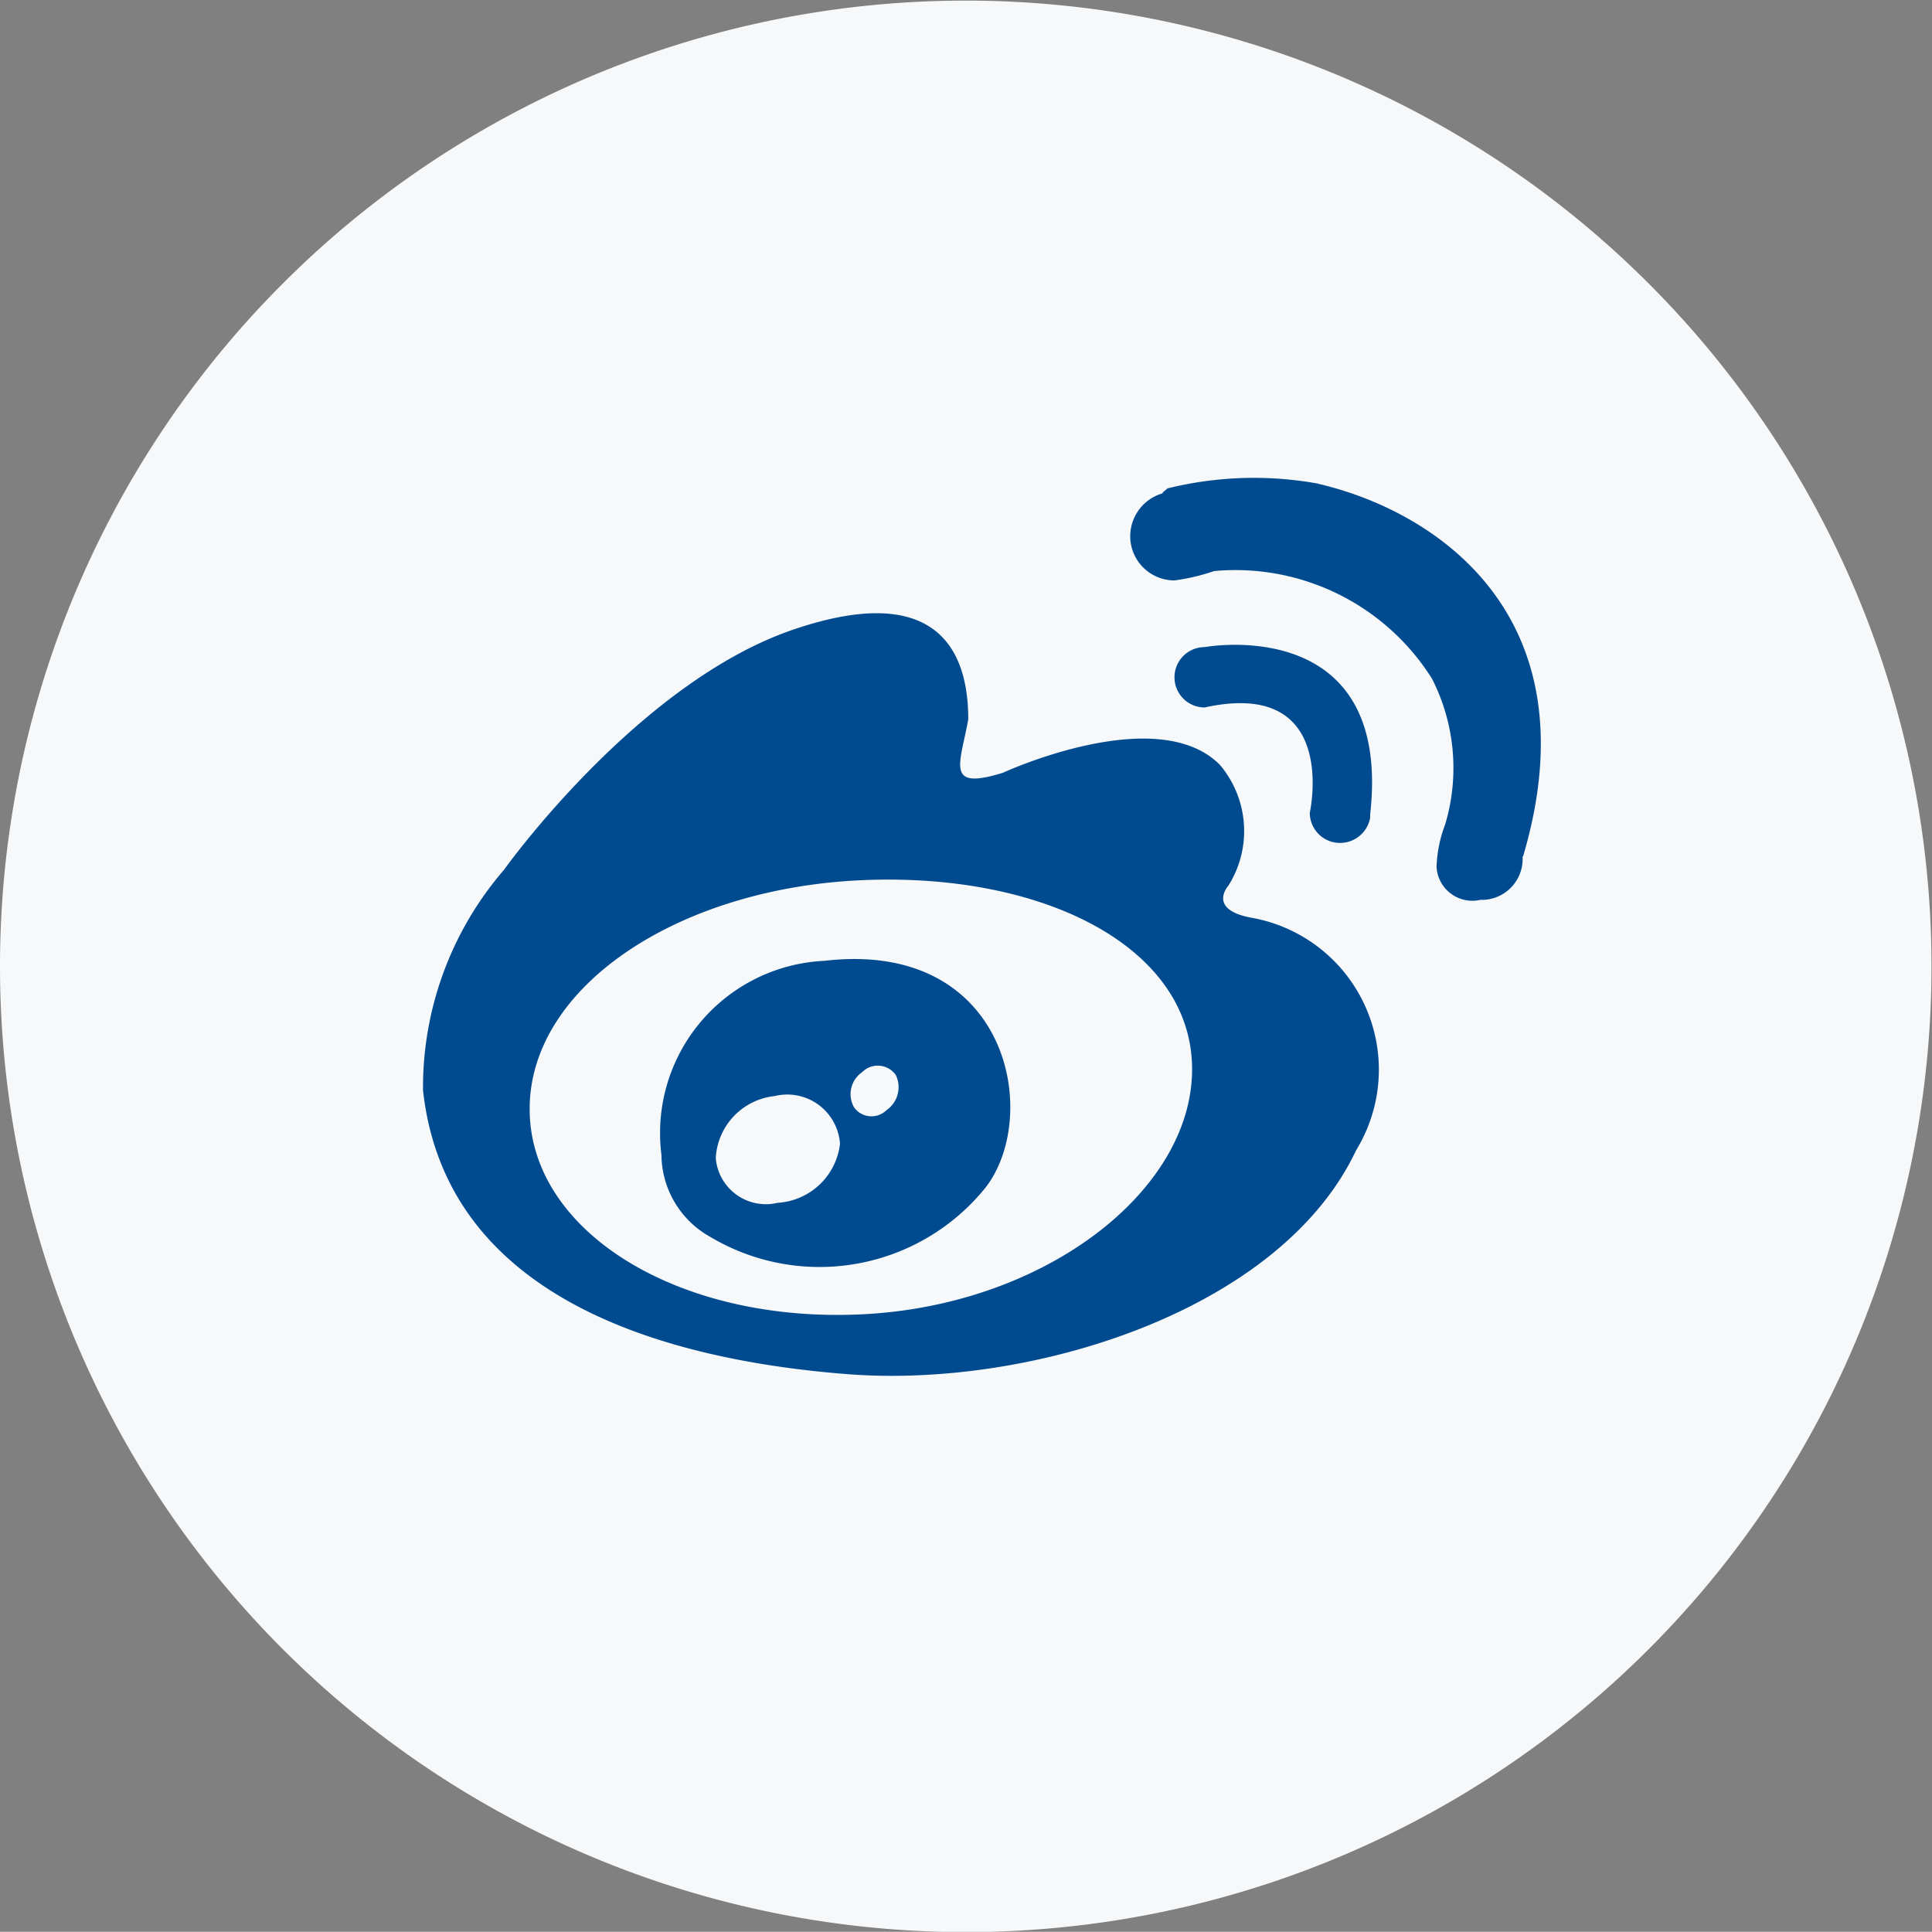
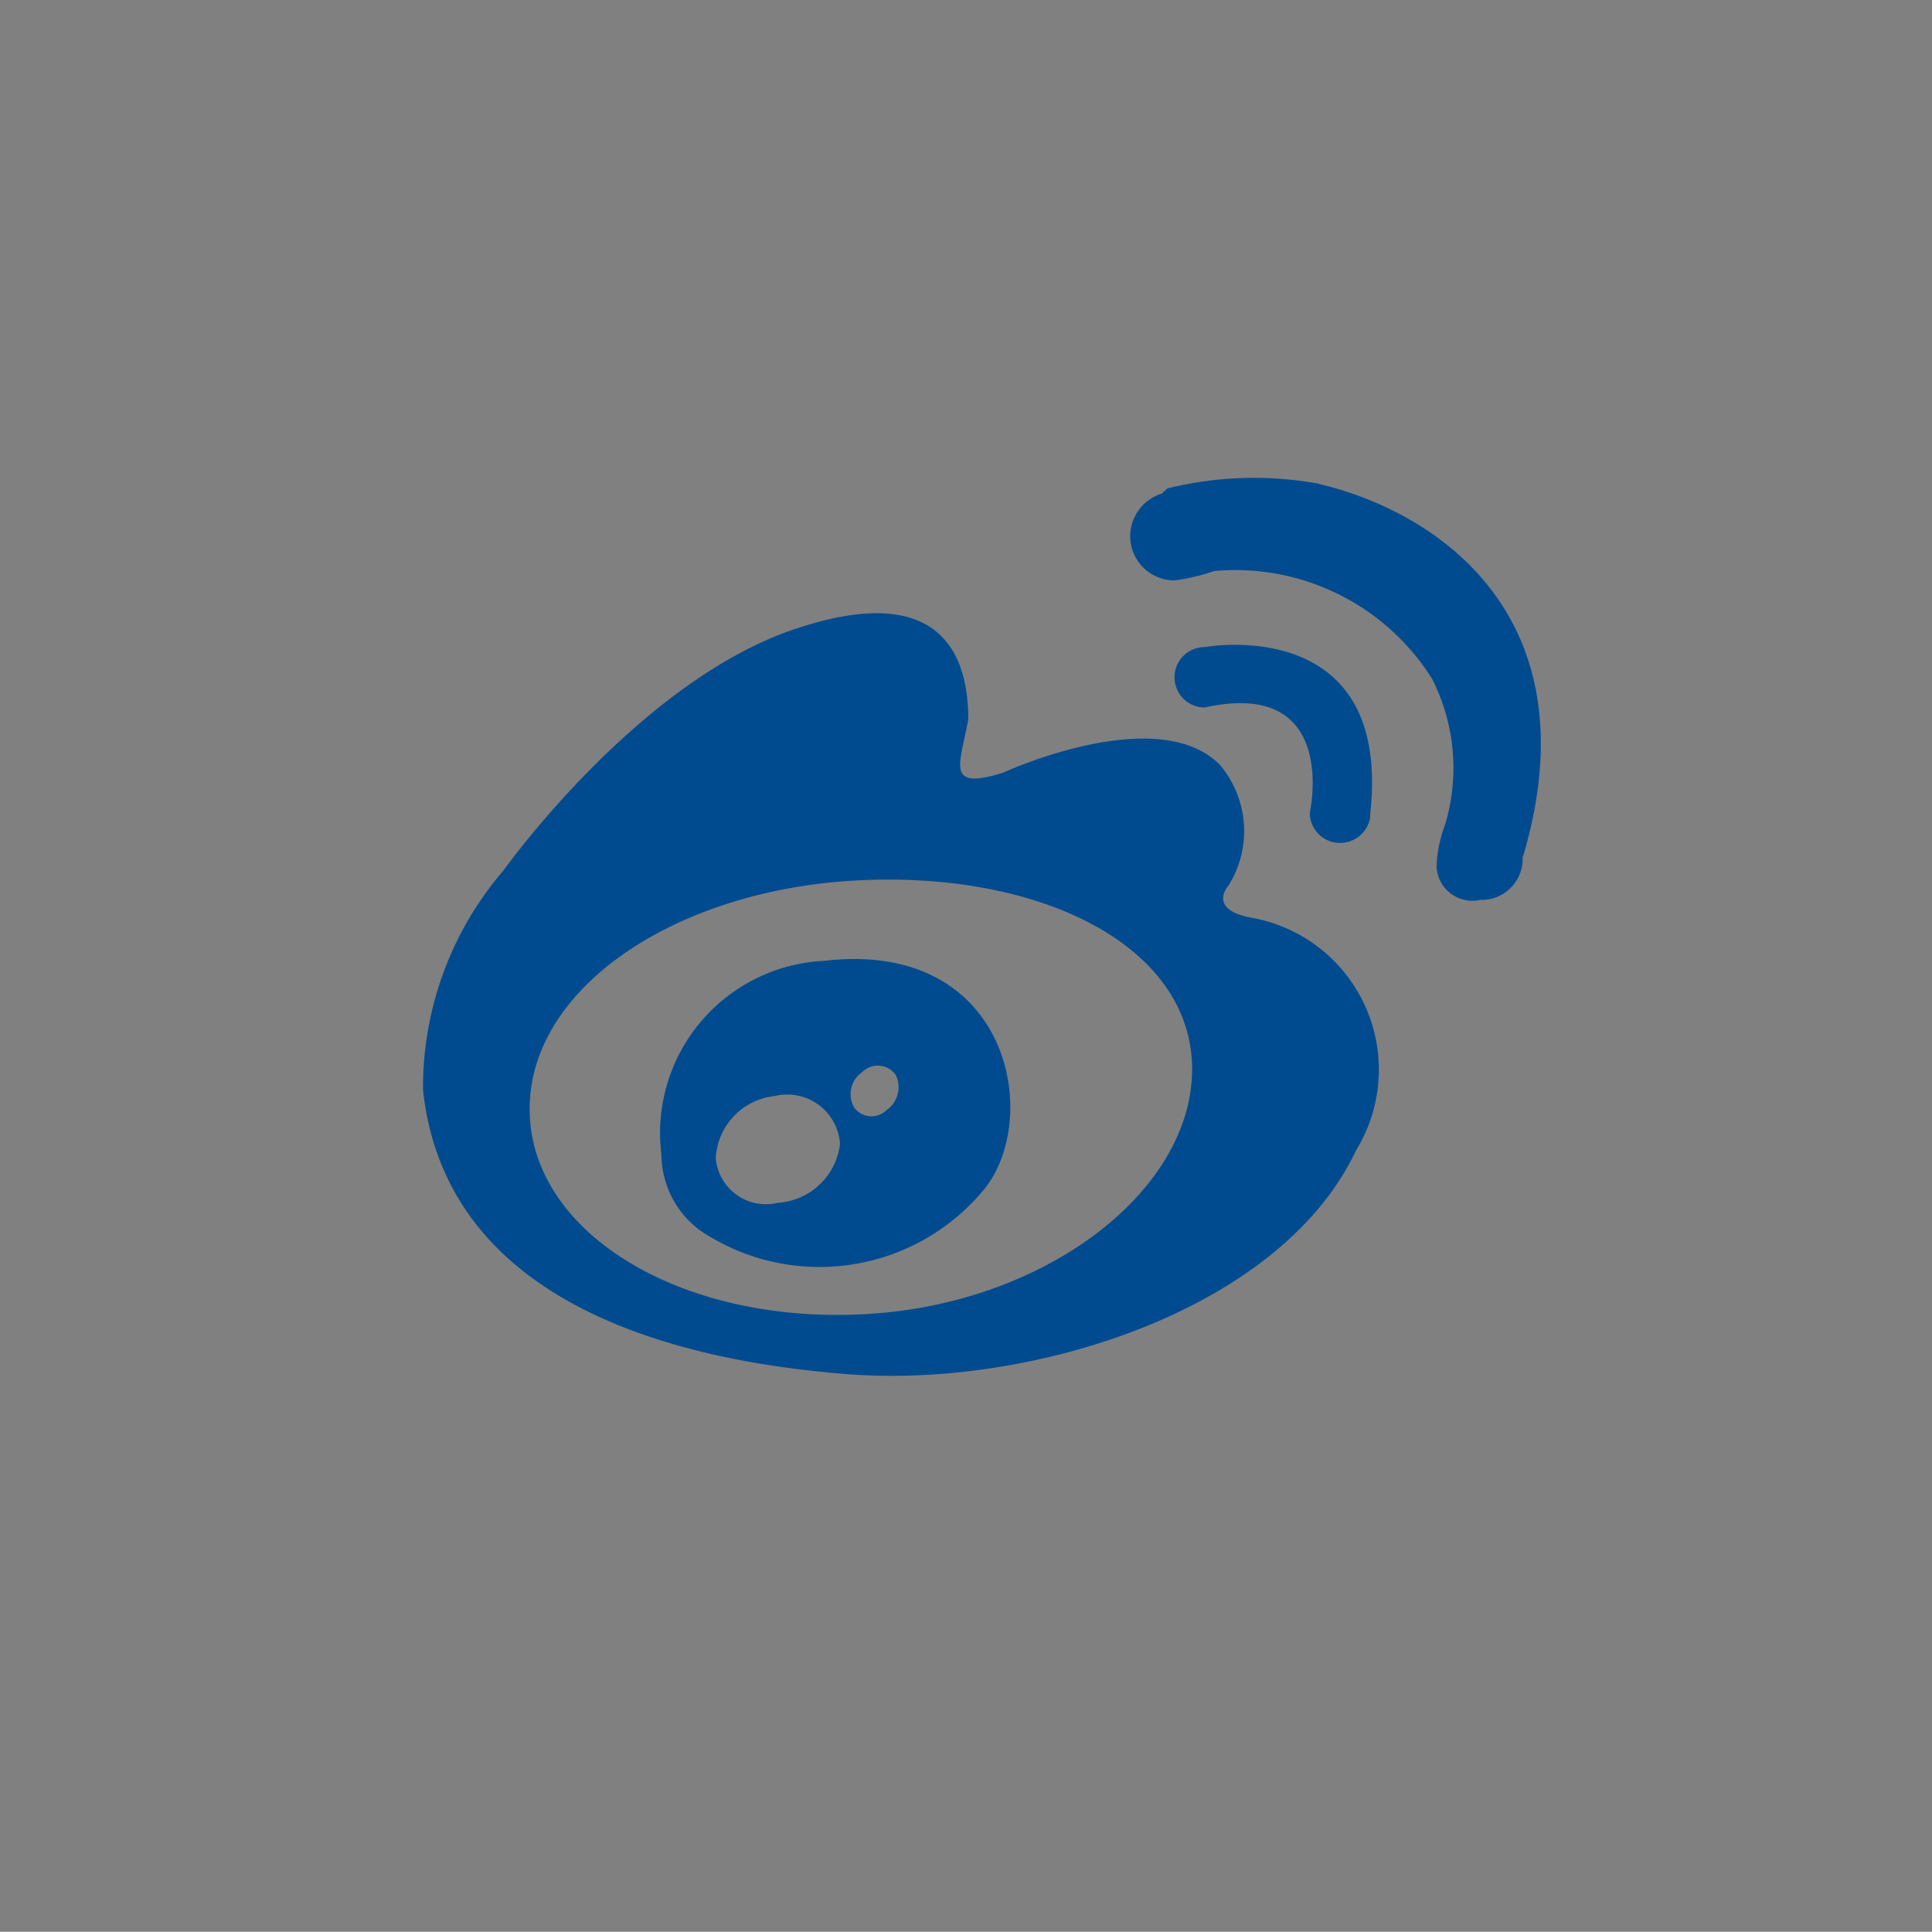
<svg xmlns="http://www.w3.org/2000/svg" id="组_1" data-name="组 1" width="38.41" height="38.406" viewBox="0 0 38.41 38.406">
  <rect x="0" y="0" width="38.41" height="38.406" fill="#808080" stroke="none" />
  <defs>
    <style>
      .cls-1 {
        fill: #f6f8fa;
      }

      .cls-1, .cls-2 {
        fill-rule: evenodd;
      }

      .cls-2 {
        fill: #004b8f;
      }
    </style>
  </defs>
-   <path id="椭圆_3_拷贝_4" data-name="椭圆 3 拷贝 4" class="cls-1" d="M1540.7,332.7a19.2,19.2,0,1,1-19.2,19.2A19.2,19.2,0,0,1,1540.7,332.7Z" transform="translate(-1521.5 -332.688)" />
  <path id="形状_7" data-name="形状 7" class="cls-2" d="M1546.36,350.93c-0.86-.167-0.44-0.632-0.44-0.632a2.037,2.037,0,0,0-.17-2.407c-1.25-1.255-4.31.16-4.31,0.16-1.16.361-.85-0.166-0.69-1.062,0-1.056-.36-2.843-3.47-1.787s-5.76,4.779-5.76,4.779a6.618,6.618,0,0,0-1.61,4.381c0.46,4.215,4.95,5.372,8.43,5.645,3.67,0.288,8.62-1.263,10.12-4.449a3.067,3.067,0,0,0-2.1-4.628h0Zm-7.75,7.889c-3.64.169-6.58-1.654-6.58-4.083s2.94-4.38,6.58-4.548,6.59,1.333,6.59,3.758-2.94,4.707-6.59,4.873h0Zm-0.72-7.029a3.428,3.428,0,0,0-3.24,3.856,1.886,1.886,0,0,0,.98,1.638,4.241,4.241,0,0,0,5.46-.981c1.12-1.438.46-4.939-3.2-4.513h0Zm-0.93,4.811a1,1,0,0,1-1.23-.886,1.31,1.31,0,0,1,1.17-1.236,1.051,1.051,0,0,1,1.3.949,1.329,1.329,0,0,1-1.24,1.173h0Zm2.16-1.838a0.425,0.425,0,0,1-.64-0.059,0.53,0.53,0,0,1,.16-0.7,0.437,0.437,0,0,1,.67.058,0.555,0.555,0,0,1-.19.7h0Zm9.03-5.317a0.608,0.608,0,0,0,.59-0.5V348.88c0.45-4.018-3.29-3.327-3.29-3.327a0.6,0.6,0,0,0,0,1.2c2.69-.593,2.09,2.093,2.09,2.093a0.6,0.6,0,0,0,.61.6h0Zm-0.44-7.142a7.154,7.154,0,0,0-3,.094,0.877,0.877,0,0,1-.08.067,0.069,0.069,0,0,0-.02.032,0.889,0.889,0,0,0-.64.854,0.879,0.879,0,0,0,.88.876,4.1,4.1,0,0,0,.79-0.186,4.618,4.618,0,0,1,4.33,2.141,3.911,3.911,0,0,1,.26,2.9,2.6,2.6,0,0,0-.17.84,0.712,0.712,0,0,0,.87.656,0.813,0.813,0,0,0,.84-0.863h0.01c1.42-4.8-1.75-6.869-4.07-7.408h0Zm0,0" transform="translate(-1521.5 -332.688)" />
</svg>